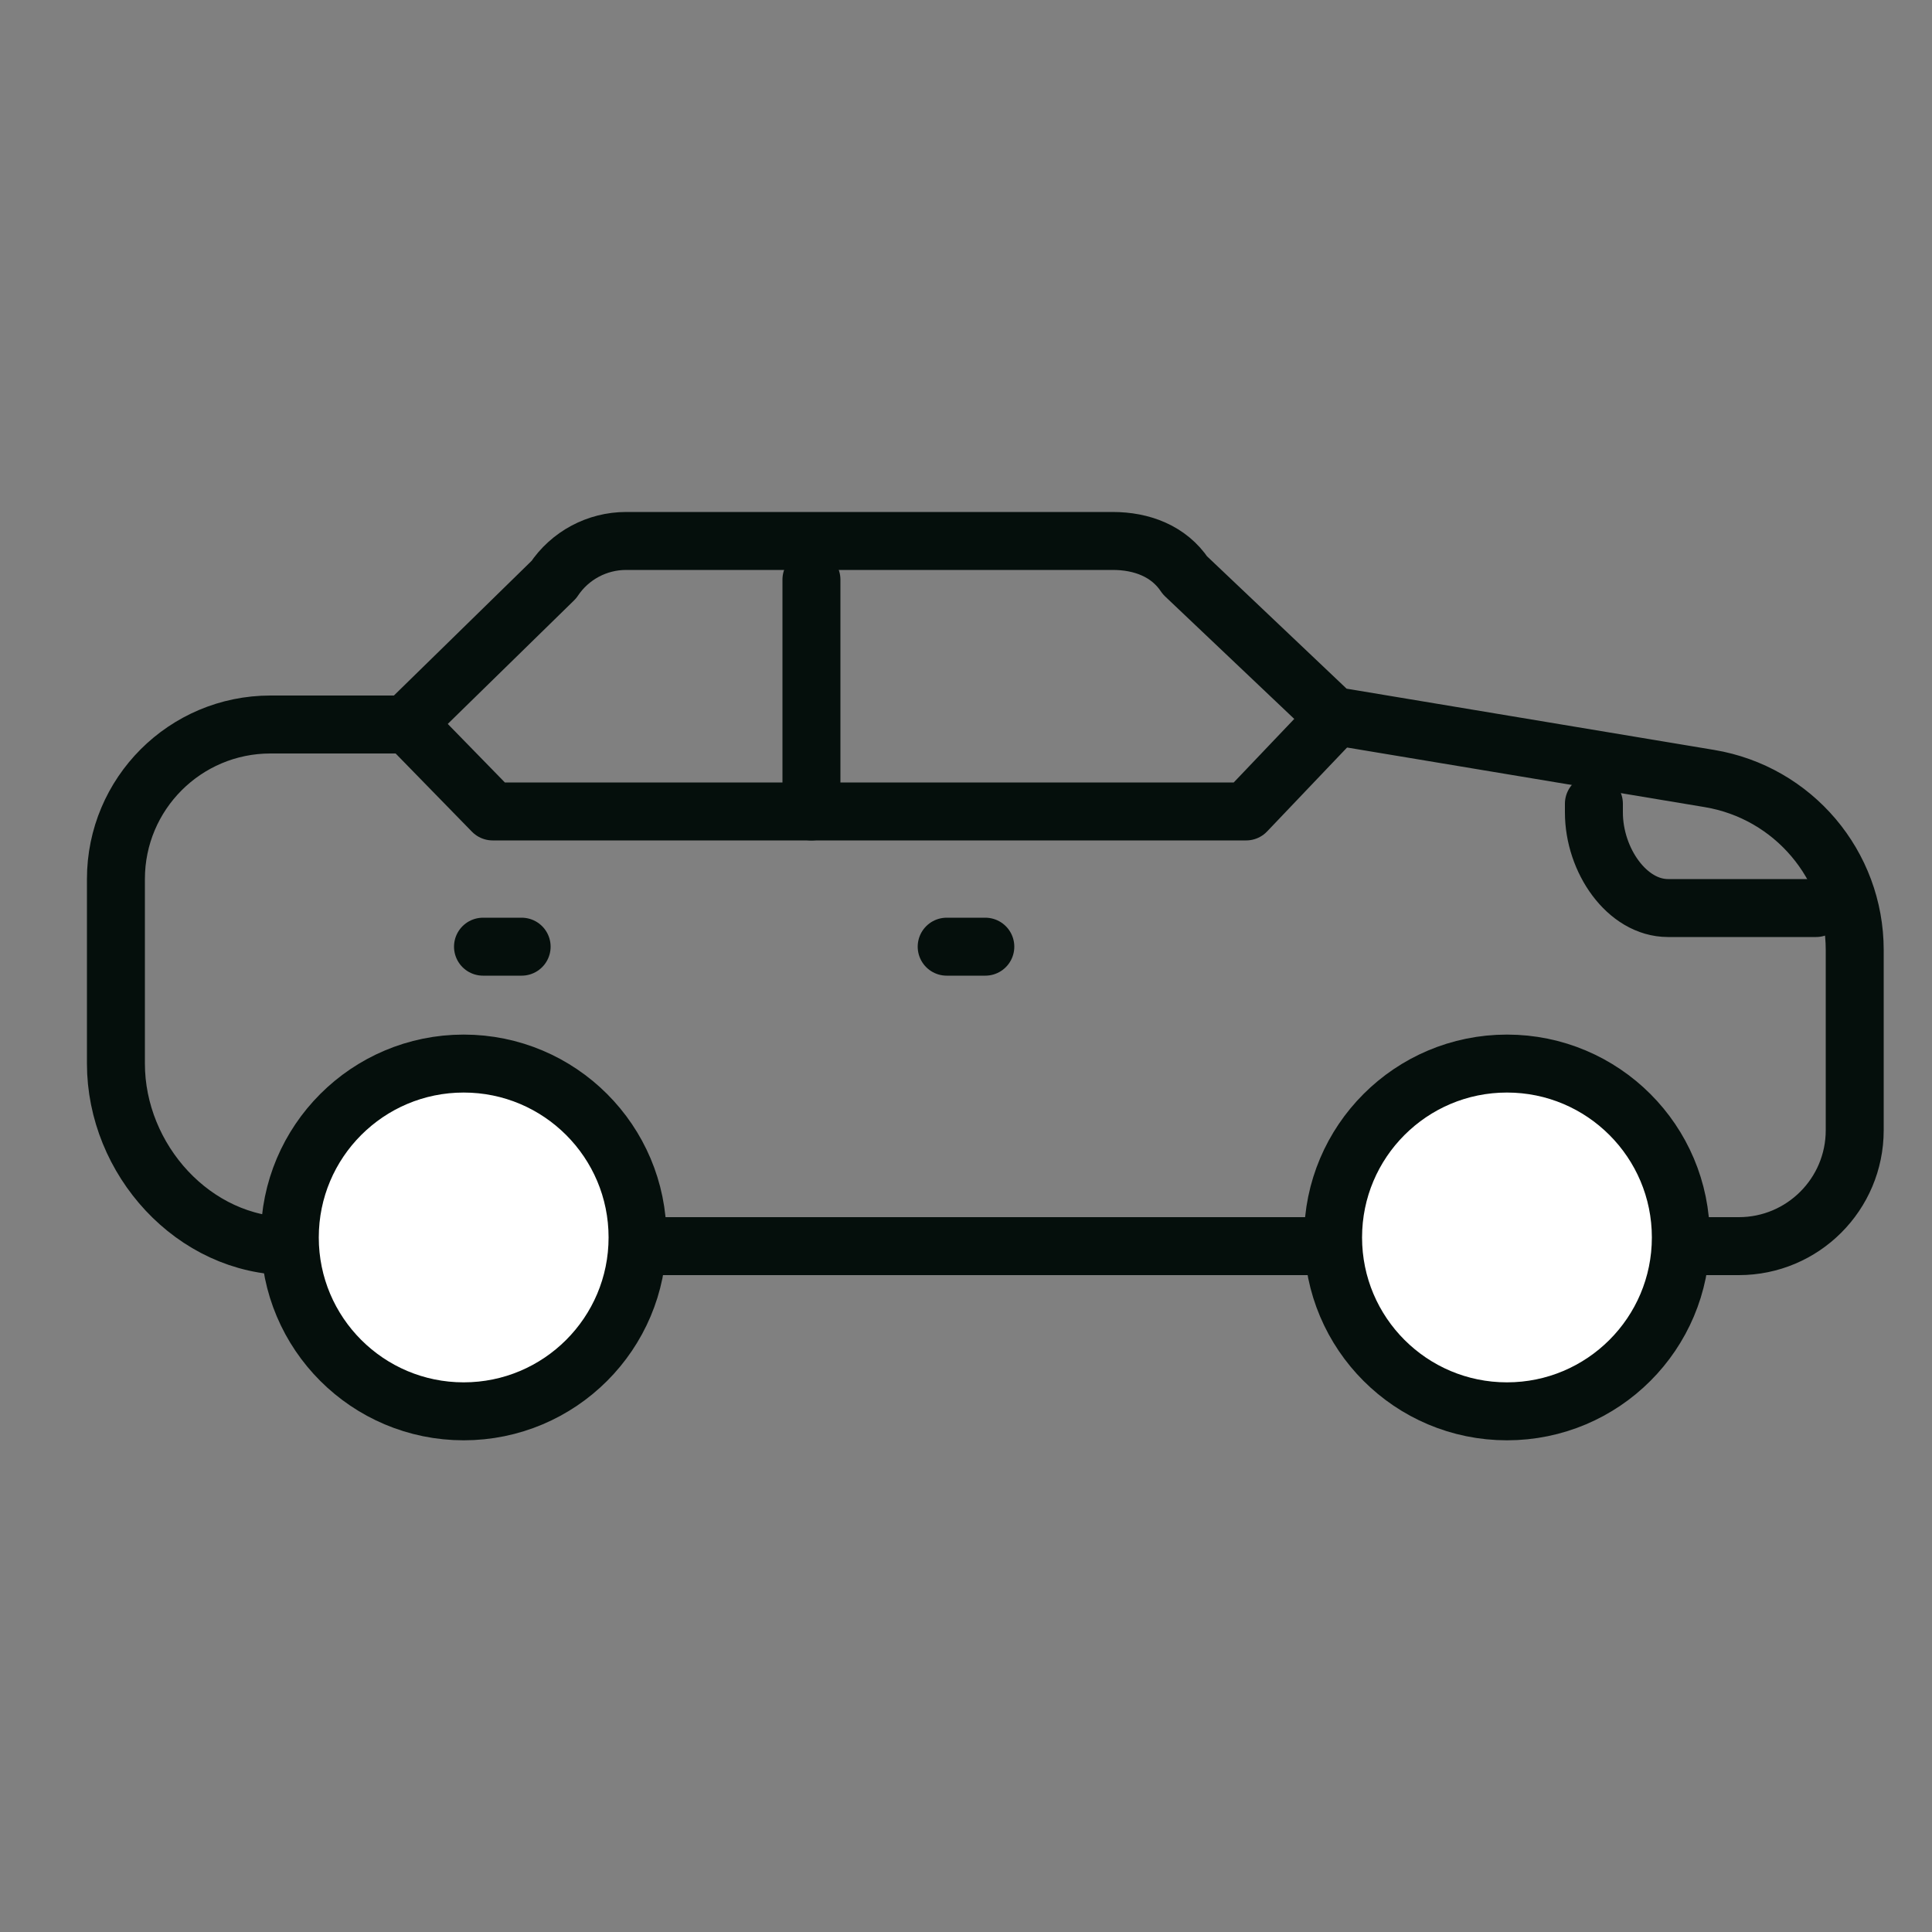
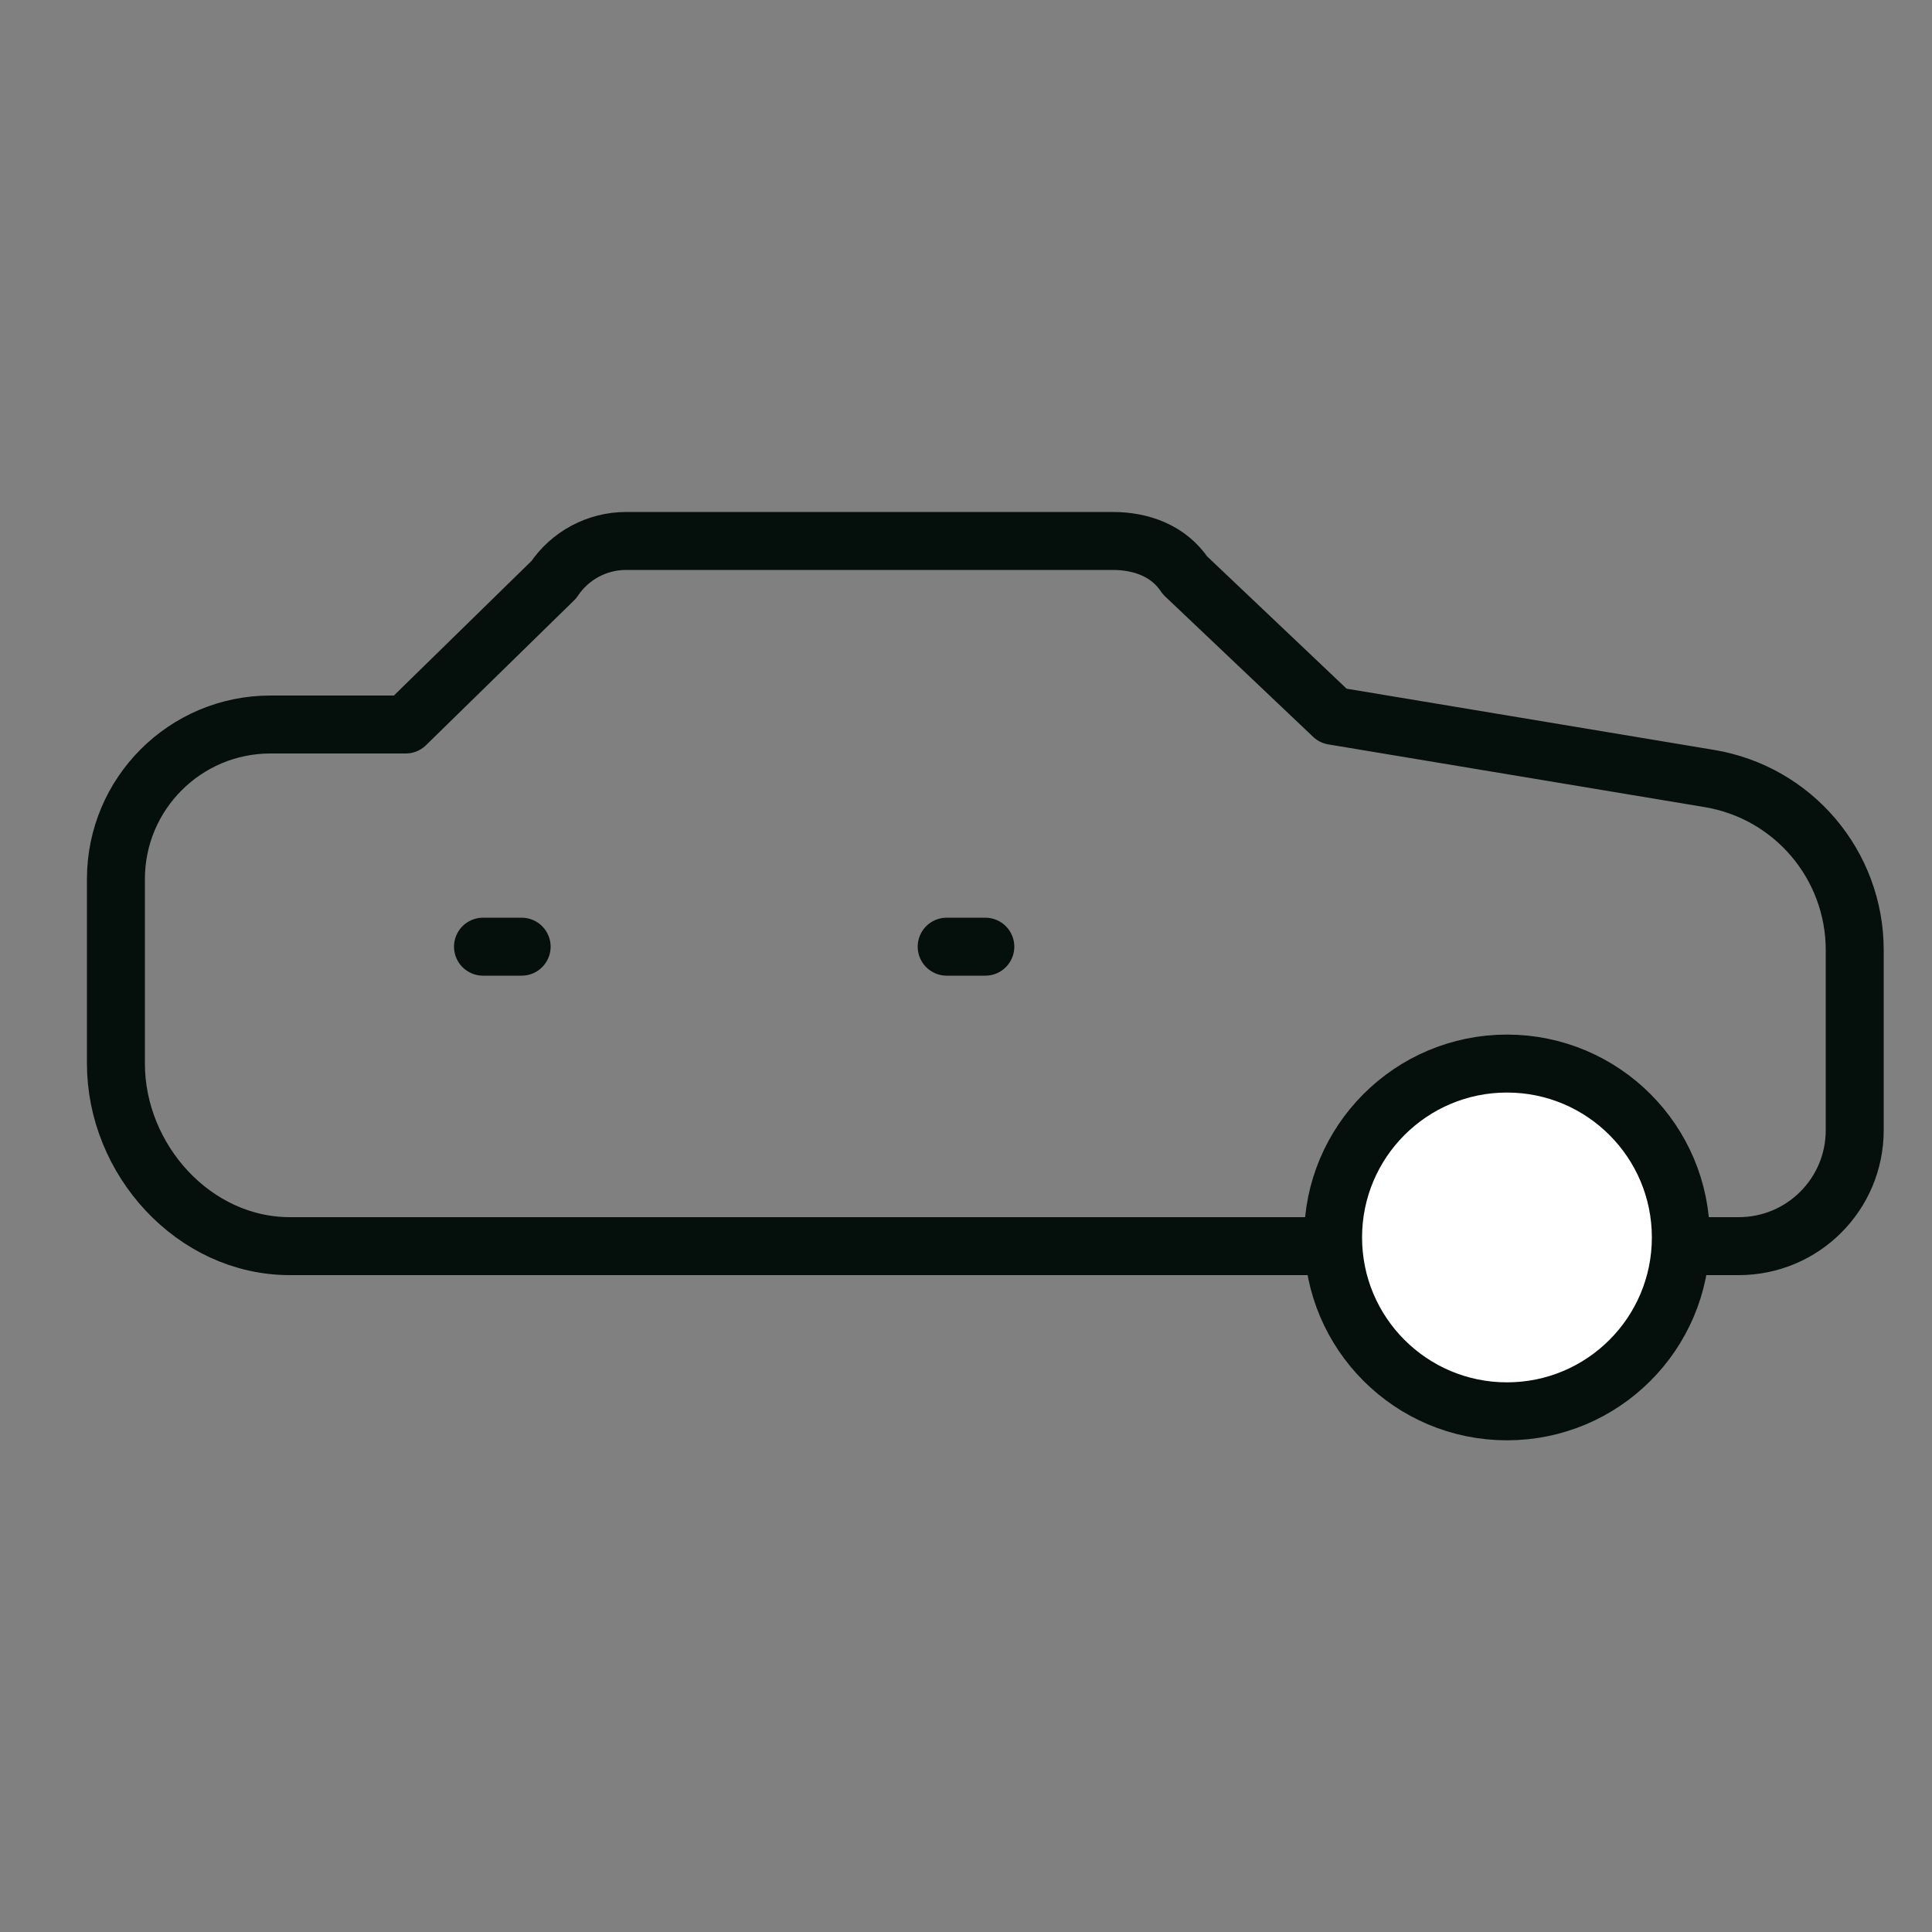
<svg xmlns="http://www.w3.org/2000/svg" width="50" height="50" viewBox="0 0 50 50" fill="none">
  <rect x="0" y="0" width="50" height="50" fill="#808080" stroke="none" />
  <path fill-rule="evenodd" clip-rule="evenodd" d="M7.5 32.25H45C46.657 32.25 48 30.907 48 29.25V24.587C48 22.387 46.41 20.51 44.24 20.148L34.5 18.525L30.668 14.89C30.251 14.263 29.548 14 28.796 14H16.204C15.452 14 14.749 14.376 14.332 15.002L10.5 18.75H7C4.791 18.75 3 20.541 3 22.75V27.525C3 30.01 5.015 32.25 7.5 32.25Z" stroke="#050F0C" stroke-width="1.5" stroke-linecap="round" stroke-linejoin="round" />
-   <path fill-rule="evenodd" clip-rule="evenodd" d="M16.5 32.025C16.5 34.511 14.485 36.525 12 36.525C9.515 36.525 7.5 34.511 7.5 32.025C7.5 29.54 9.515 27.525 12 27.525C14.485 27.525 16.5 29.54 16.5 32.025Z" fill="white" />
-   <path fill-rule="evenodd" clip-rule="evenodd" d="M16.5 32.025C16.5 34.511 14.485 36.525 12 36.525C9.515 36.525 7.5 34.511 7.5 32.025C7.5 29.54 9.515 27.525 12 27.525C14.485 27.525 16.5 29.54 16.5 32.025Z" stroke="#050F0C" stroke-width="1.5" stroke-linecap="round" stroke-linejoin="round" />
  <path fill-rule="evenodd" clip-rule="evenodd" d="M43.5 32.025C43.5 34.511 41.485 36.525 39 36.525C36.515 36.525 34.5 34.511 34.5 32.025C34.5 29.54 36.515 27.525 39 27.525C41.485 27.525 43.5 29.54 43.5 32.025Z" fill="white" />
  <path fill-rule="evenodd" clip-rule="evenodd" d="M43.5 32.025C43.5 34.511 41.485 36.525 39 36.525C36.515 36.525 34.5 34.511 34.5 32.025C34.5 29.54 36.515 27.525 39 27.525C41.485 27.525 43.5 29.54 43.5 32.025Z" stroke="#050F0C" stroke-width="1.5" stroke-linecap="round" stroke-linejoin="round" />
-   <path fill-rule="evenodd" clip-rule="evenodd" d="M13.35 32.025C13.35 32.77 12.746 33.375 12 33.375C11.255 33.375 10.65 32.77 10.65 32.025C10.65 31.279 11.255 30.675 12 30.675C12.746 30.675 13.35 31.279 13.35 32.025ZM40.35 32.025C40.35 32.77 39.746 33.375 39 33.375C38.255 33.375 37.65 32.77 37.65 32.025C37.65 31.279 38.255 30.675 39 30.675C39.746 30.675 40.35 31.279 40.35 32.025Z" fill="white" />
-   <path d="M34.5 18.638L32.25 21H12.75L10.5 18.694" stroke="#050F0C" stroke-width="1.5" stroke-linecap="round" stroke-linejoin="round" />
-   <path d="M41.25 20.8V21.025C41.25 22.267 42.108 23.5 43.167 23.5H47M21 15V21V15Z" stroke="#050F0C" stroke-width="1.5" stroke-linecap="round" stroke-linejoin="round" />
  <path d="M13.5 24.5H12.5M25.5 24.5H24.5H25.5Z" stroke="#050F0C" stroke-width="1.5" stroke-linecap="round" stroke-linejoin="round" />
</svg>